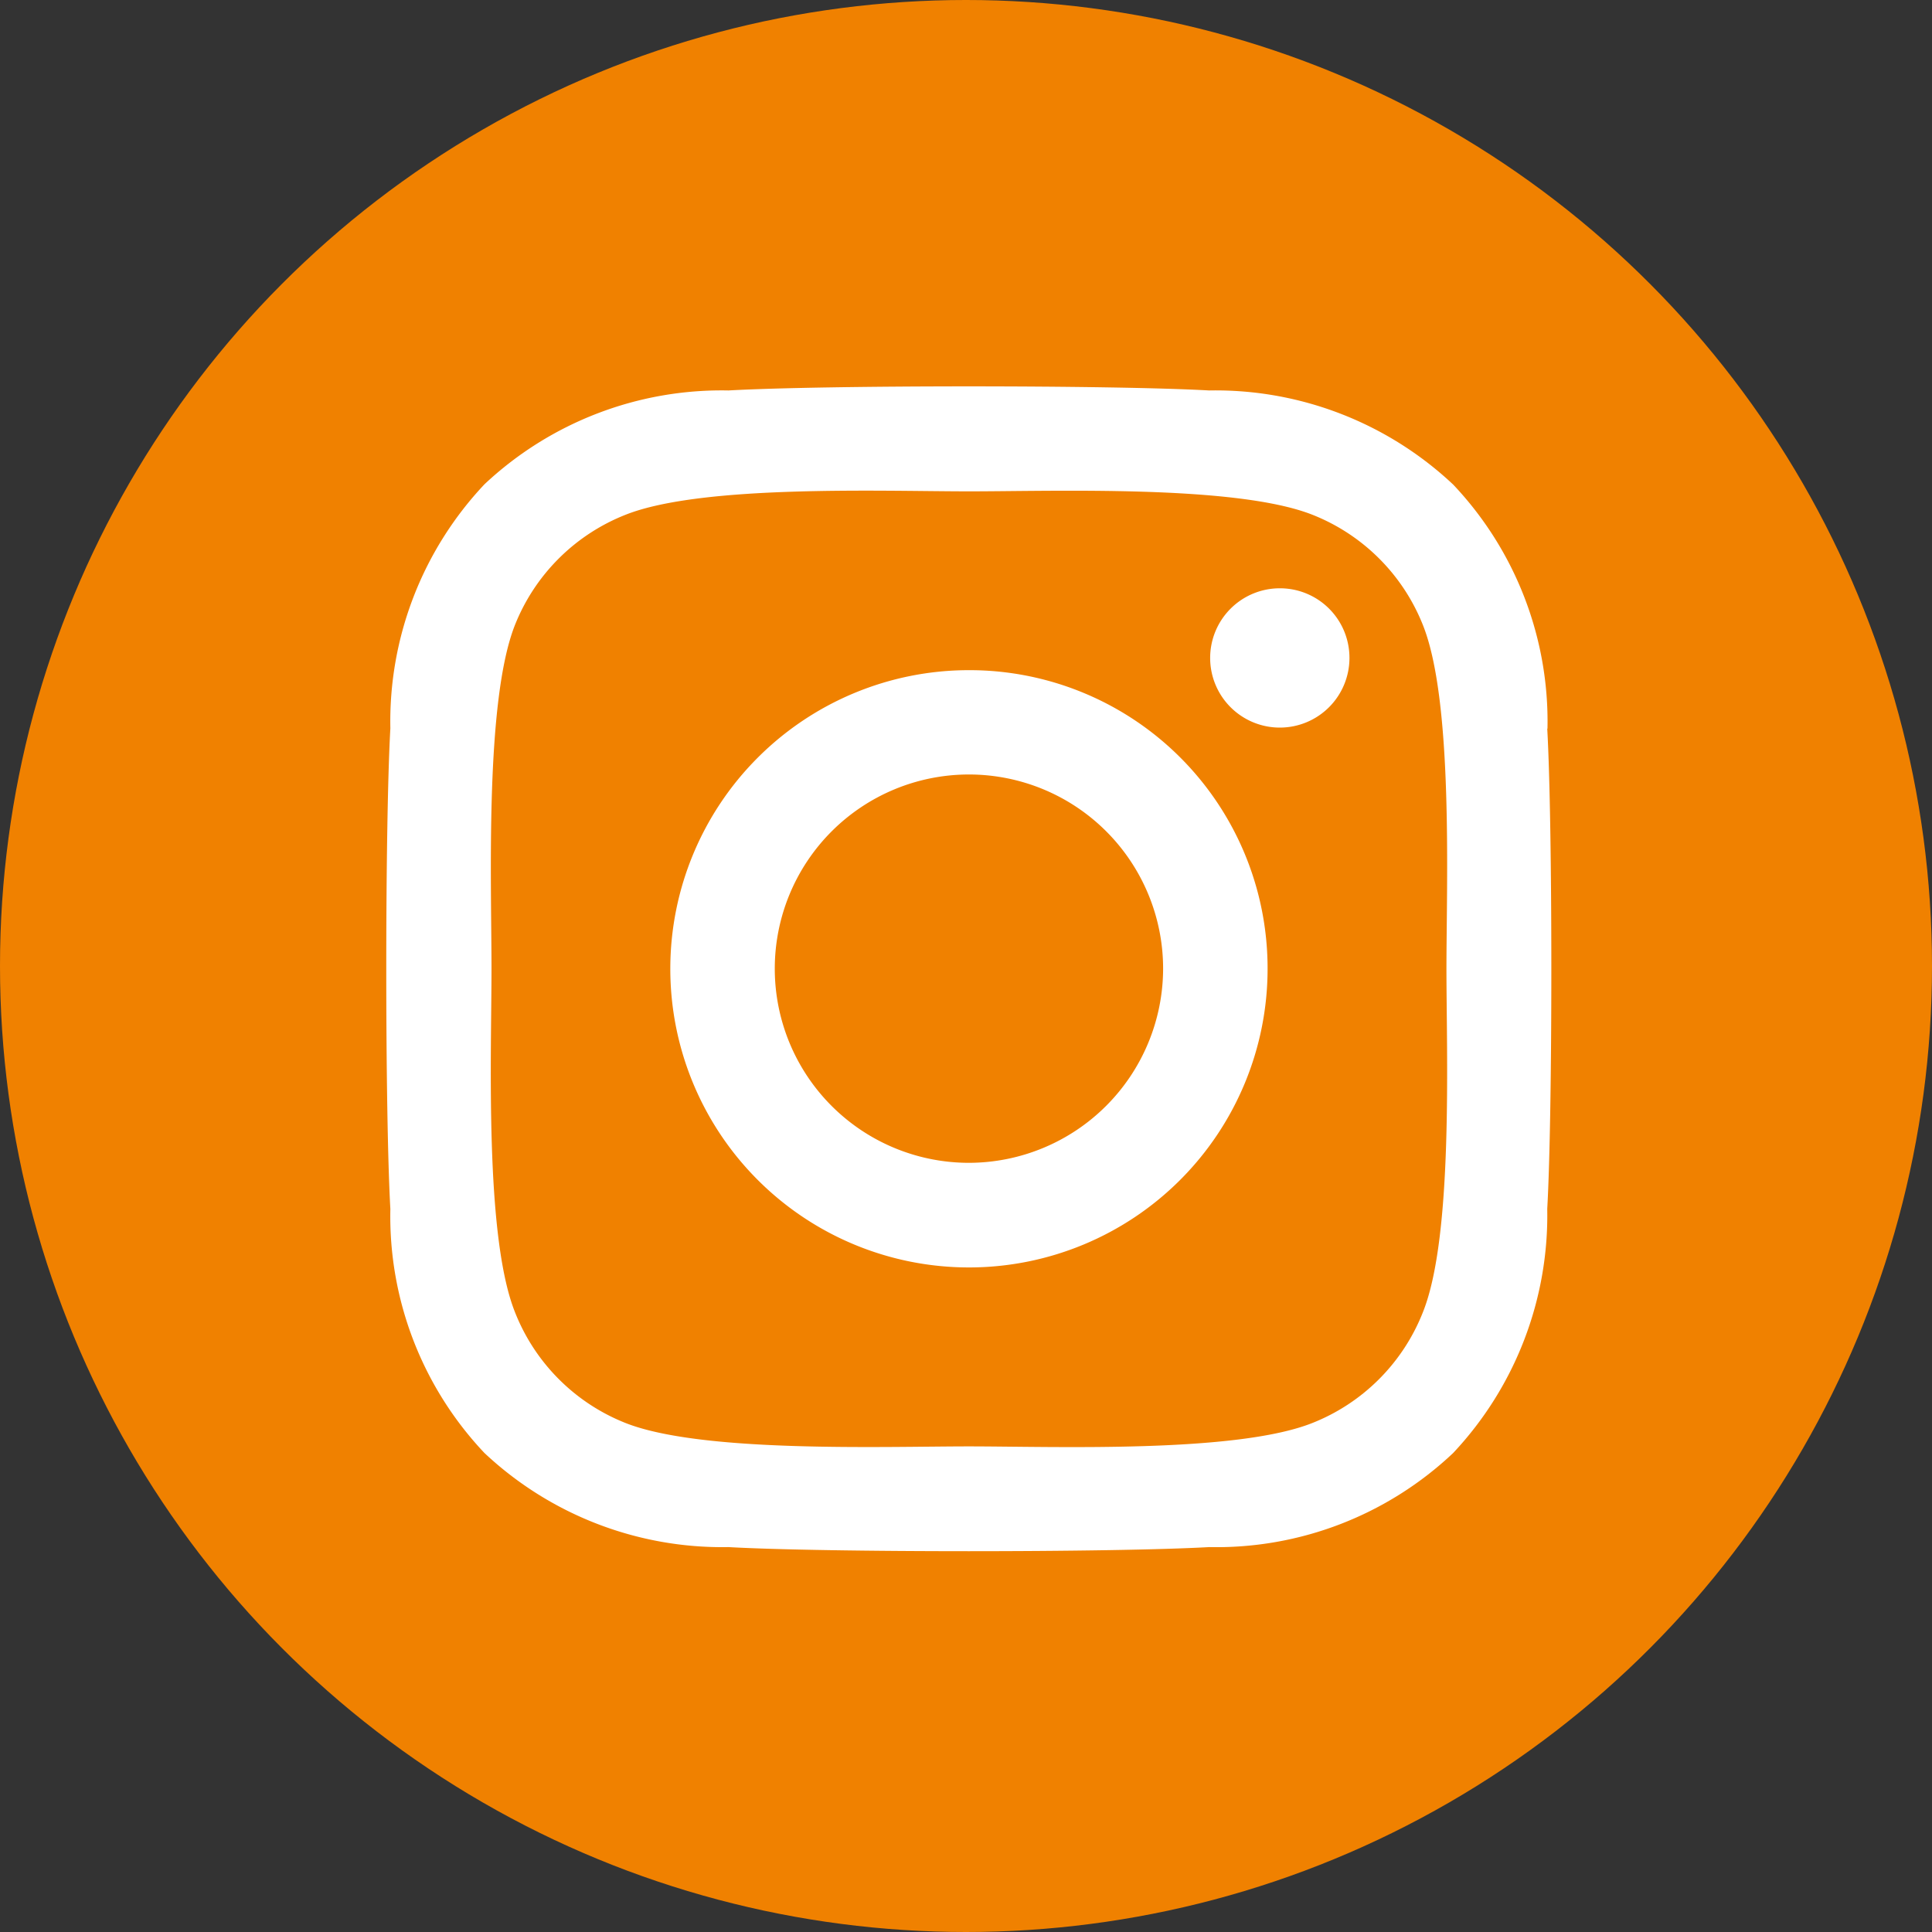
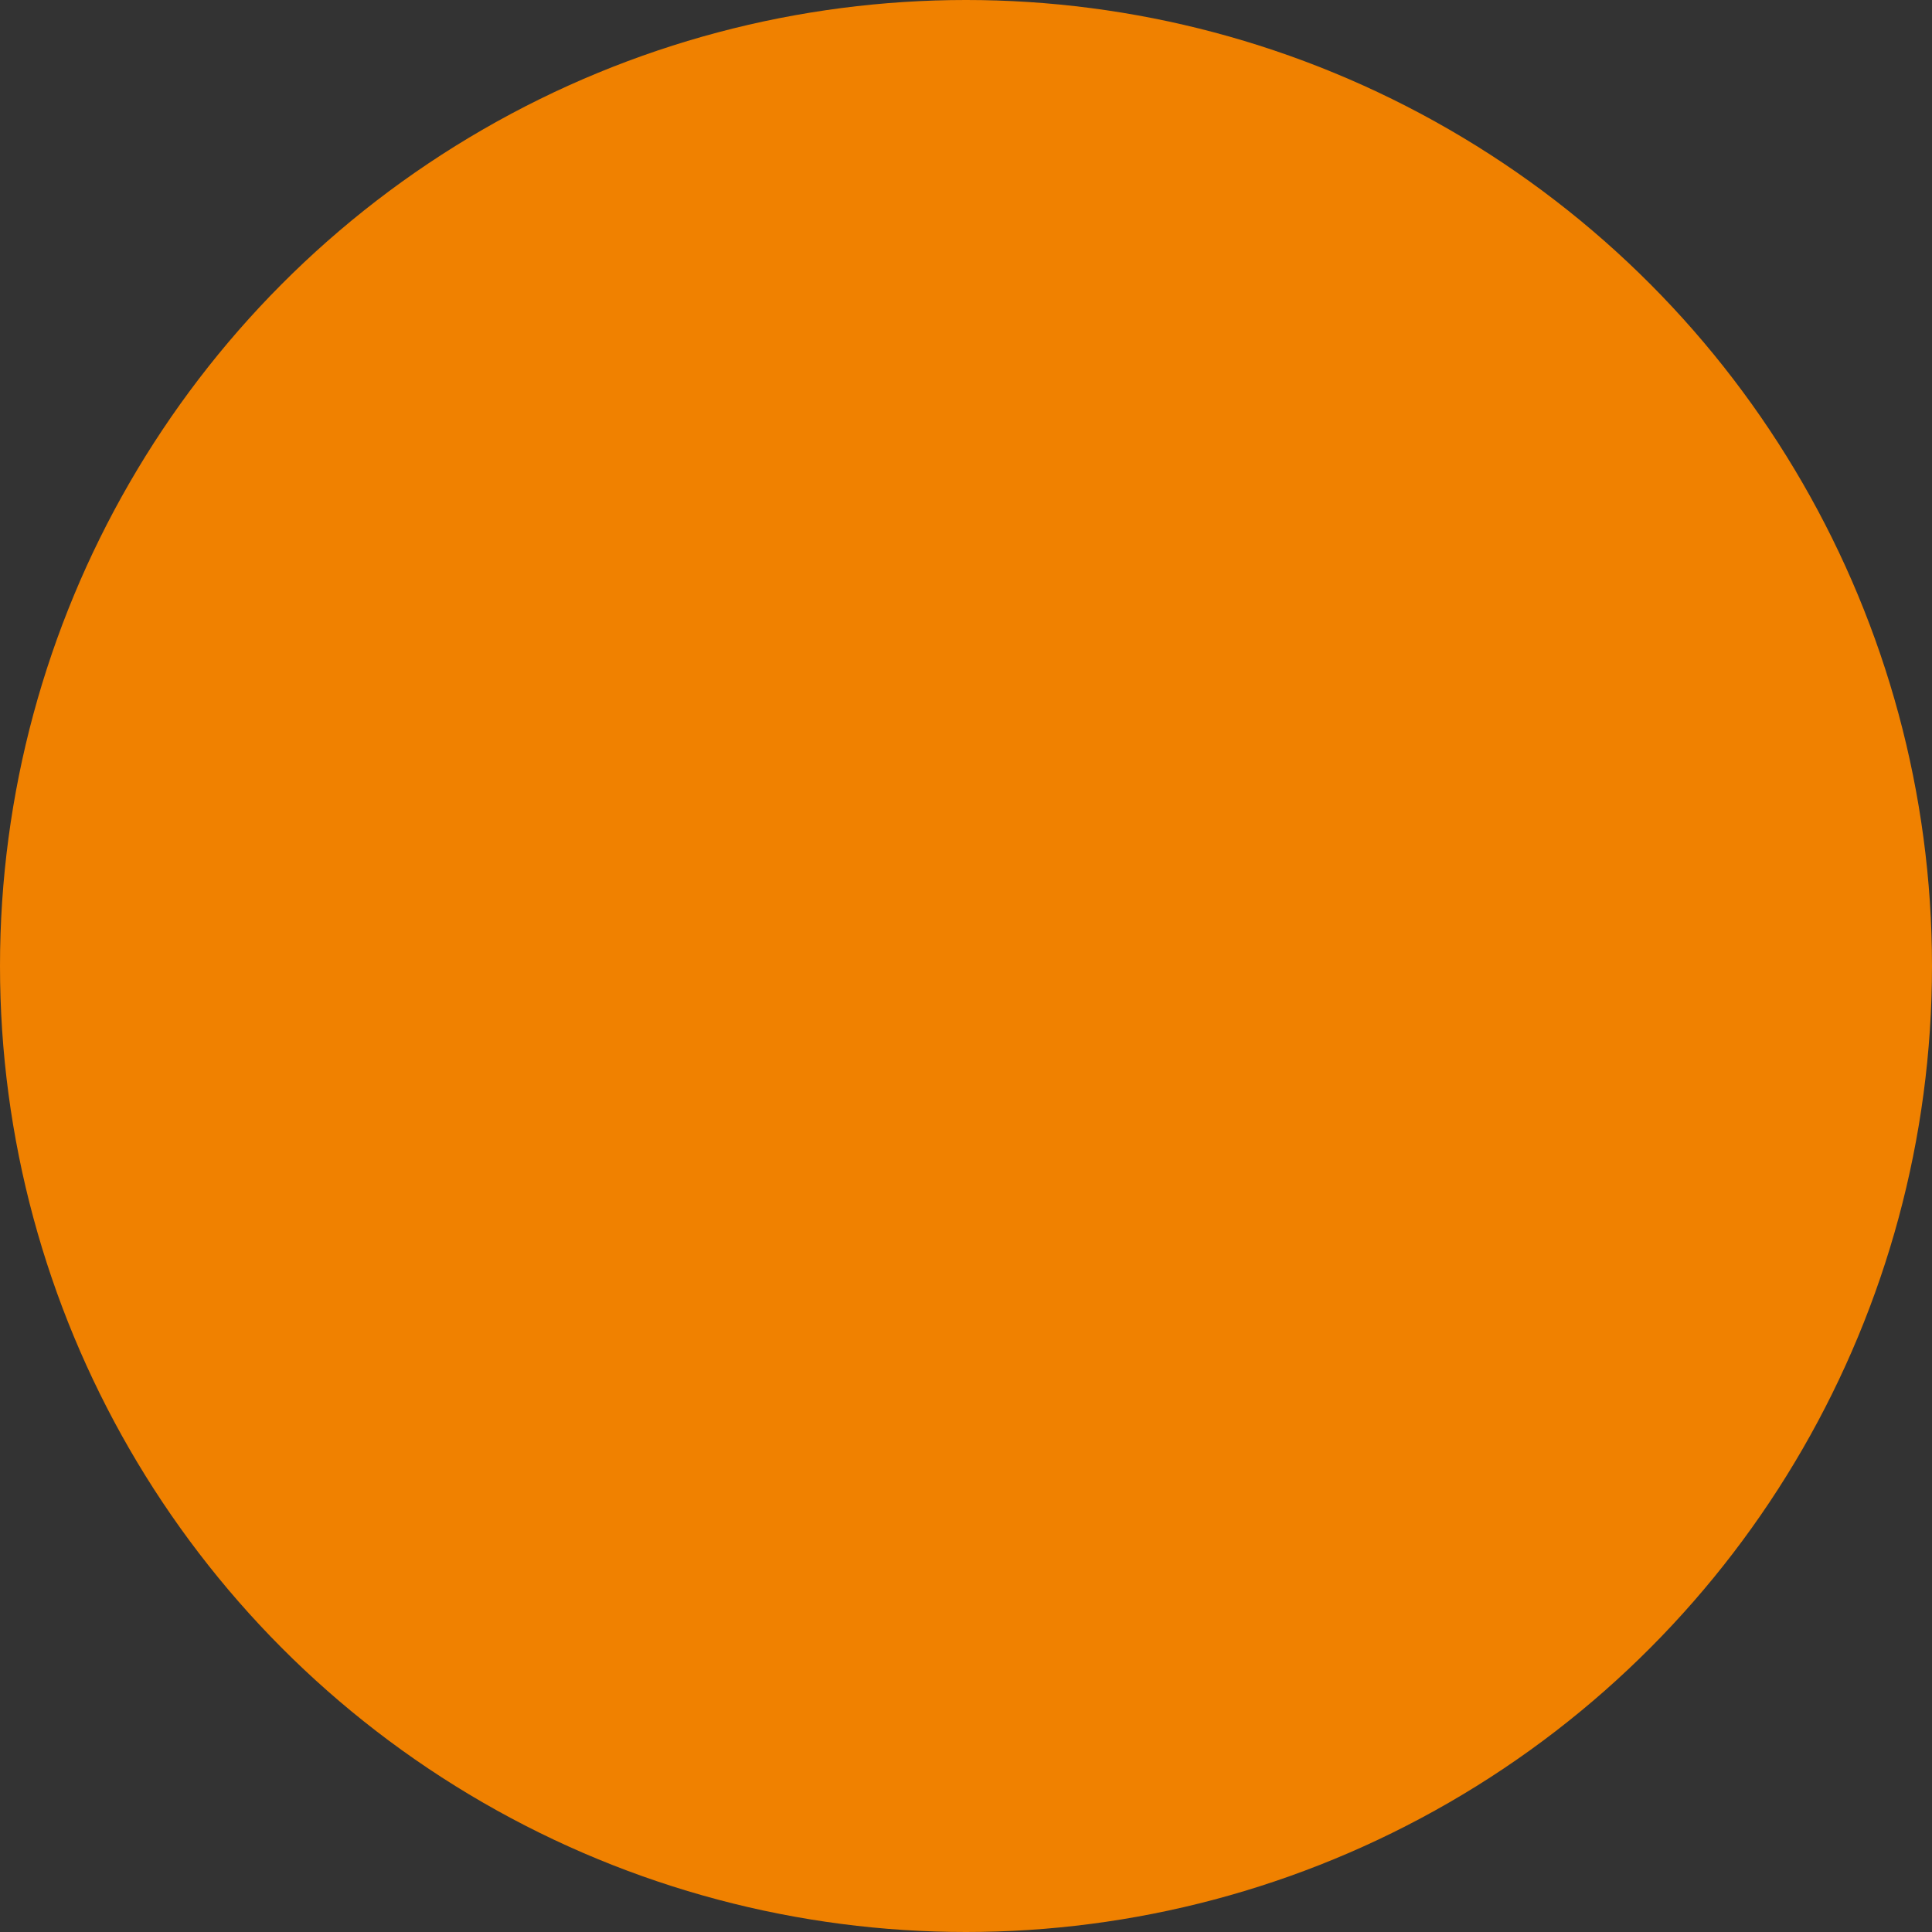
<svg xmlns="http://www.w3.org/2000/svg" width="40" height="40" viewBox="0 0 40 40">
  <rect x="0" y="0" width="40" height="40" fill="#333333" stroke="none" />
  <g id="Gruppe_13476" data-name="Gruppe 13476" transform="translate(-1394.938 -415.5)">
    <circle id="Ellipse_56" data-name="Ellipse 56" cx="20" cy="20" r="20" transform="translate(1394.938 415.5)" fill="rgba(240, 129, 0, 1)" />
-     <path id="Icon_awesome-instagram" data-name="Icon awesome-instagram" d="M12.058,8.113A6.183,6.183,0,1,0,18.241,14.3,6.173,6.173,0,0,0,12.058,8.113Zm0,10.2a4.02,4.02,0,1,1,4.02-4.02,4.027,4.027,0,0,1-4.02,4.02ZM19.936,7.86a1.442,1.442,0,1,1-1.442-1.442A1.439,1.439,0,0,1,19.936,7.86Zm4.1,1.464A7.137,7.137,0,0,0,22.083,4.27,7.184,7.184,0,0,0,17.03,2.322c-1.991-.113-7.959-.113-9.95,0A7.174,7.174,0,0,0,2.027,4.265,7.16,7.16,0,0,0,.079,9.318c-.113,1.991-.113,7.959,0,9.95a7.137,7.137,0,0,0,1.948,5.053A7.193,7.193,0,0,0,7.08,26.269c1.991.113,7.959.113,9.95,0a7.137,7.137,0,0,0,5.053-1.948,7.184,7.184,0,0,0,1.948-5.053c.113-1.991.113-7.953,0-9.945ZM21.459,21.4A4.07,4.07,0,0,1,19.167,23.7c-1.587.63-5.354.484-7.109.484s-5.527.14-7.109-.484A4.07,4.07,0,0,1,2.657,21.4c-.63-1.587-.484-5.354-.484-7.109s-.14-5.527.484-7.109A4.07,4.07,0,0,1,4.95,4.895c1.587-.63,5.354-.484,7.109-.484s5.527-.14,7.109.484a4.07,4.07,0,0,1,2.292,2.292c.63,1.587.484,5.354.484,7.109S22.089,19.822,21.459,21.4Z" transform="translate(1402.941 421.262)" fill="#fff" />
  </g>
</svg>